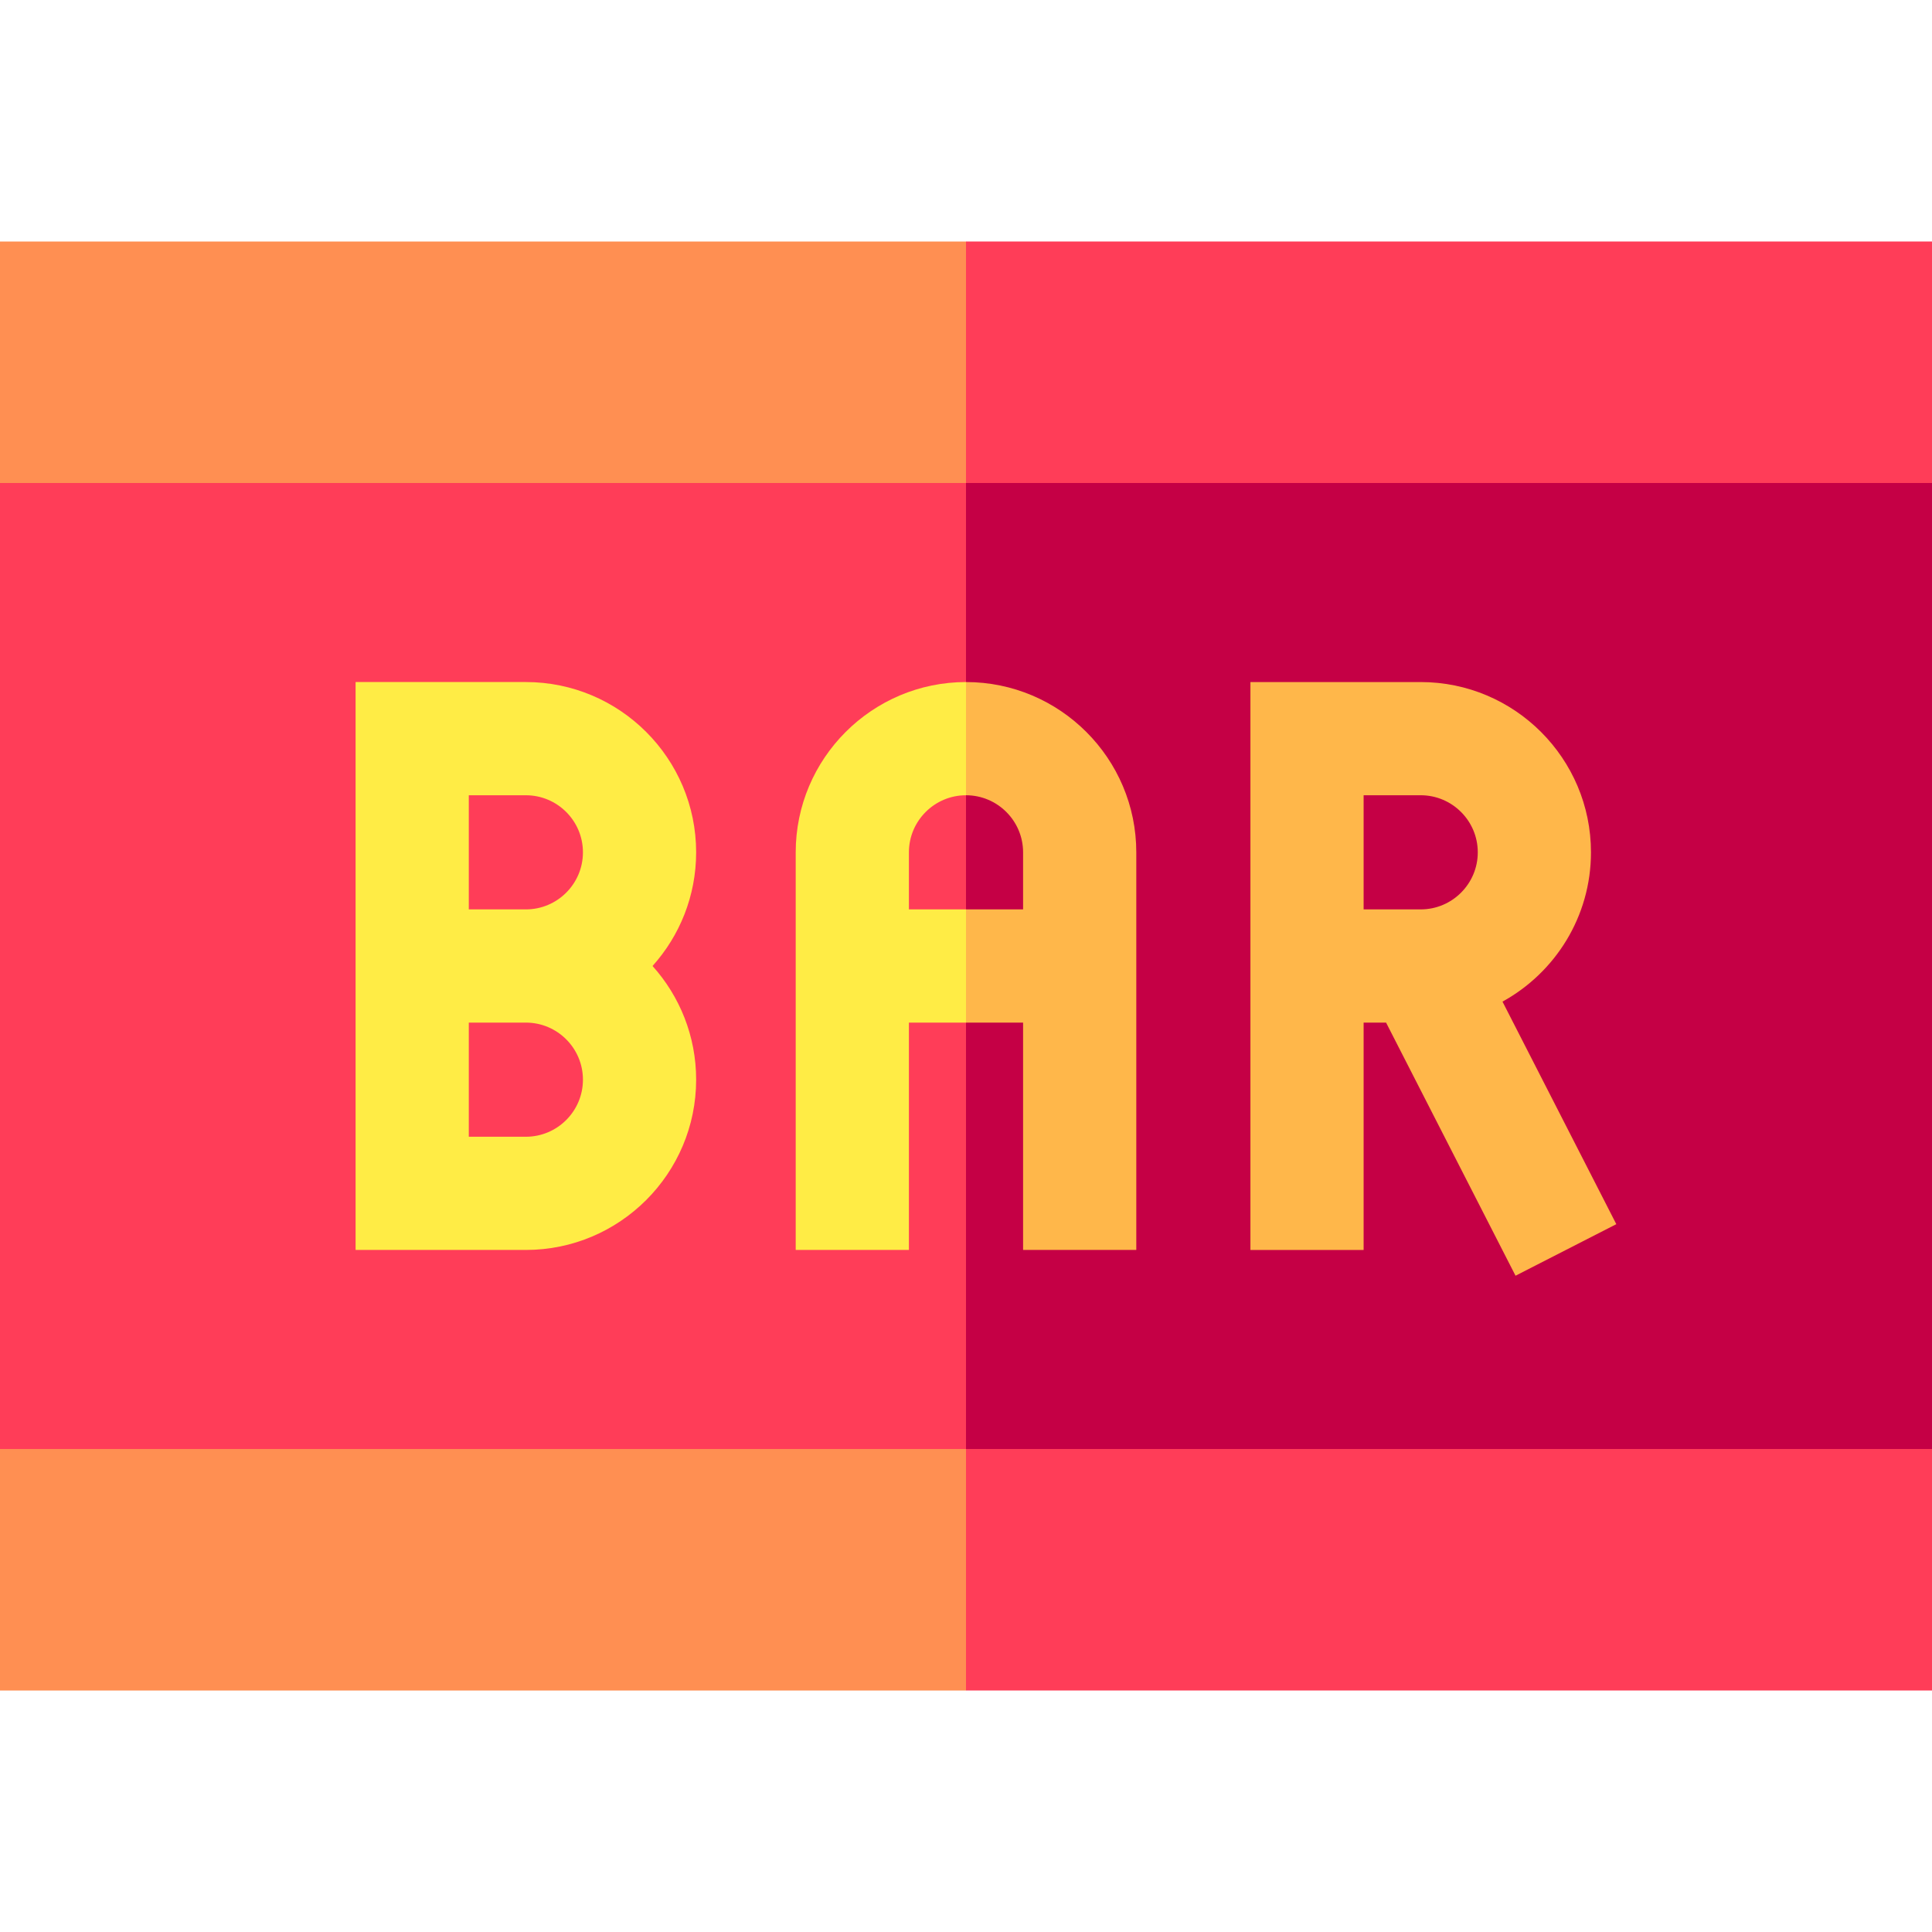
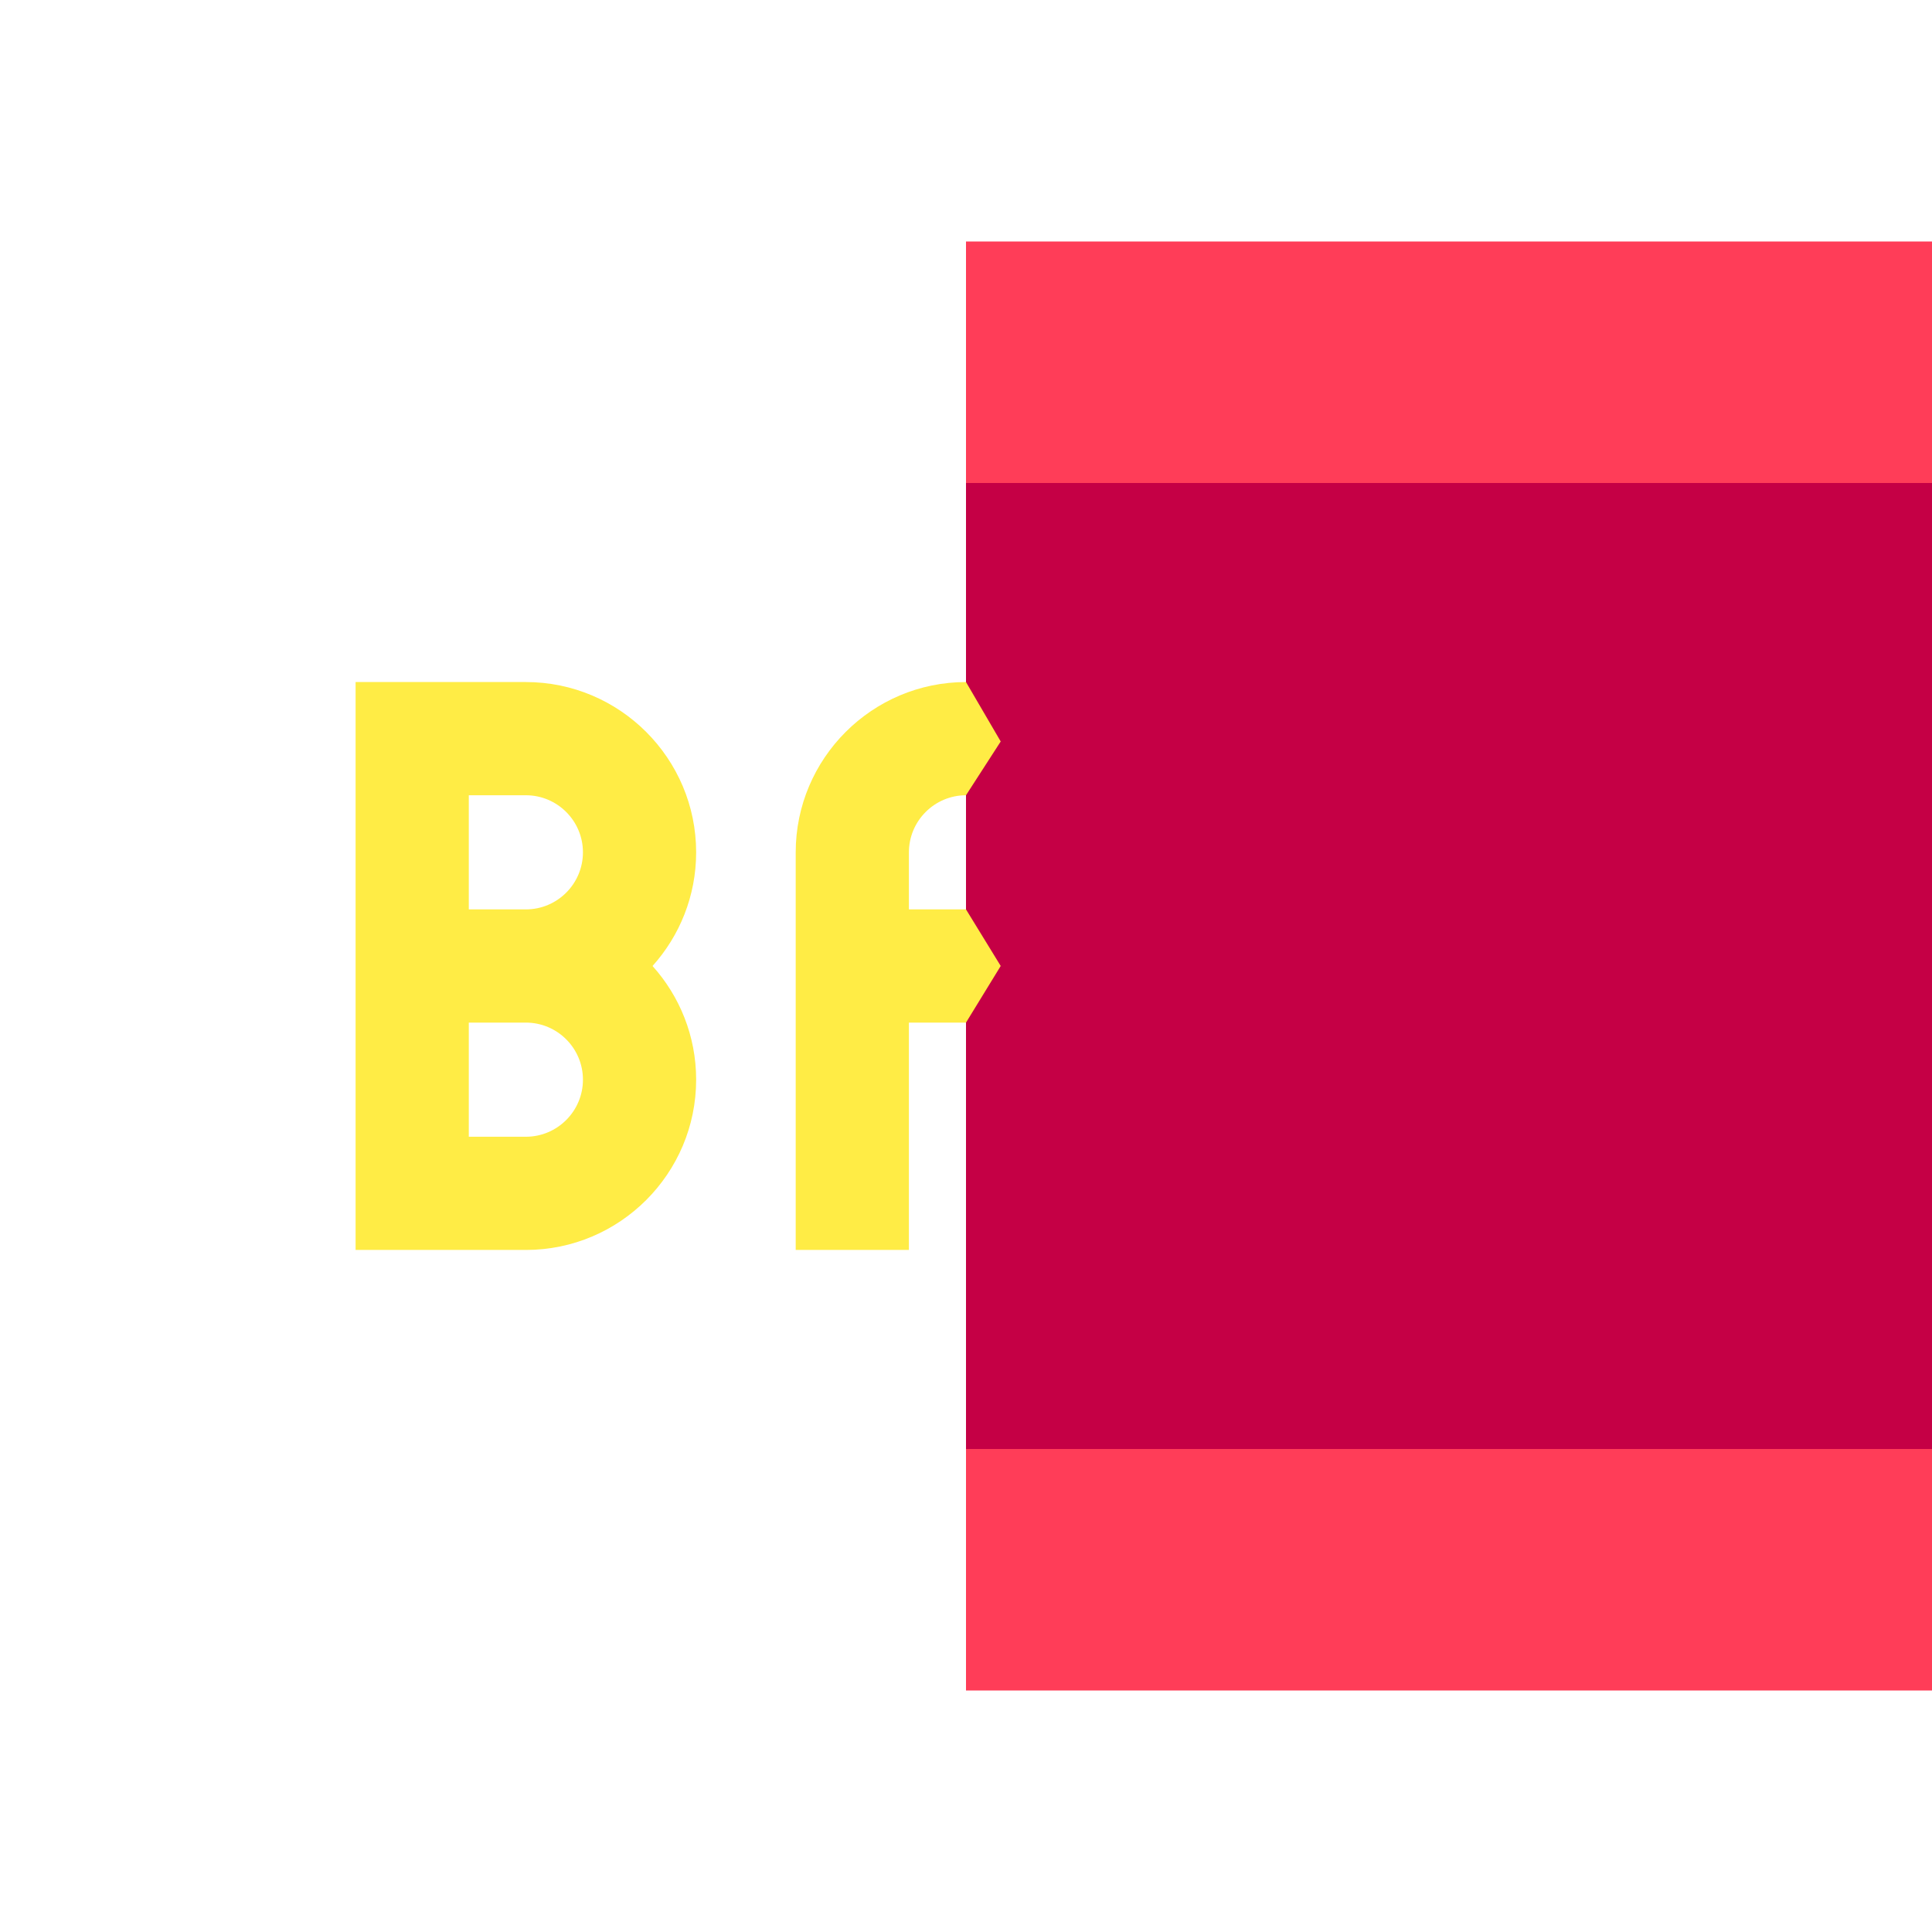
<svg xmlns="http://www.w3.org/2000/svg" id="Capa_1" enable-background="new 0 0 512 512" height="512" viewBox="0 0 512 512" width="512">
  <g>
-     <path d="m0 128v256l271.13 21.15v-298.32z" fill="#ff3d58" />
    <path d="m256 106.83v298.32l256-21.15v-256z" fill="#c50045" />
-     <path d="m0 384v64h256l15.13-32-15.13-32z" fill="#ff8f52" />
    <path d="m256 384h256v64h-256z" fill="#ff3d58" />
-     <path d="m0 64v64h256l15.13-32-15.13-32z" fill="#ff8f52" />
    <path d="m256 64h256v64h-256z" fill="#ff3d58" />
    <path d="m139.362 331.25h-45.126v-150.5h45.125c24.882 0 45.125 20.243 45.125 45.125 0 11.566-4.374 22.13-11.555 30.124 7.181 7.994 11.556 18.559 11.556 30.125 0 24.883-20.243 45.126-45.125 45.126zm-15.126-30h15.126c8.34 0 15.125-6.785 15.125-15.125s-6.785-15.125-15.125-15.125h-15.126zm0-60.25h15.125c8.34 0 15.125-6.785 15.125-15.125s-6.785-15.125-15.125-15.125h-15.125z" fill="#ffec45" />
-     <path d="m428.34 324.42-30.164-58.98c13.963-7.681 23.449-22.534 23.449-39.564 0-24.882-20.243-45.125-45.125-45.125h-45.126v150.5h30v-60.251h5.95l34.307 67.08zm-66.966-113.67h15.126c8.34 0 15.125 6.785 15.125 15.125s-6.785 15.125-15.125 15.125h-15.126z" fill="#ffb74a" />
    <path d="m240.87 241v-15.12c0-8.34 6.79-15.13 15.13-15.13l9.199-14.252-9.199-15.748c-24.88 0-45.13 20.24-45.13 45.13v105.37h30v-60.25h15.13l9.199-15.01-9.199-14.99z" fill="#ffec45" />
-     <path d="m256 180.75v30c8.34 0 15.13 6.79 15.13 15.13v15.12h-15.13v30h15.13v60.25h30v-105.37c0-24.89-20.25-45.13-45.13-45.13z" fill="#ffb74a" />
  </g>
</svg>